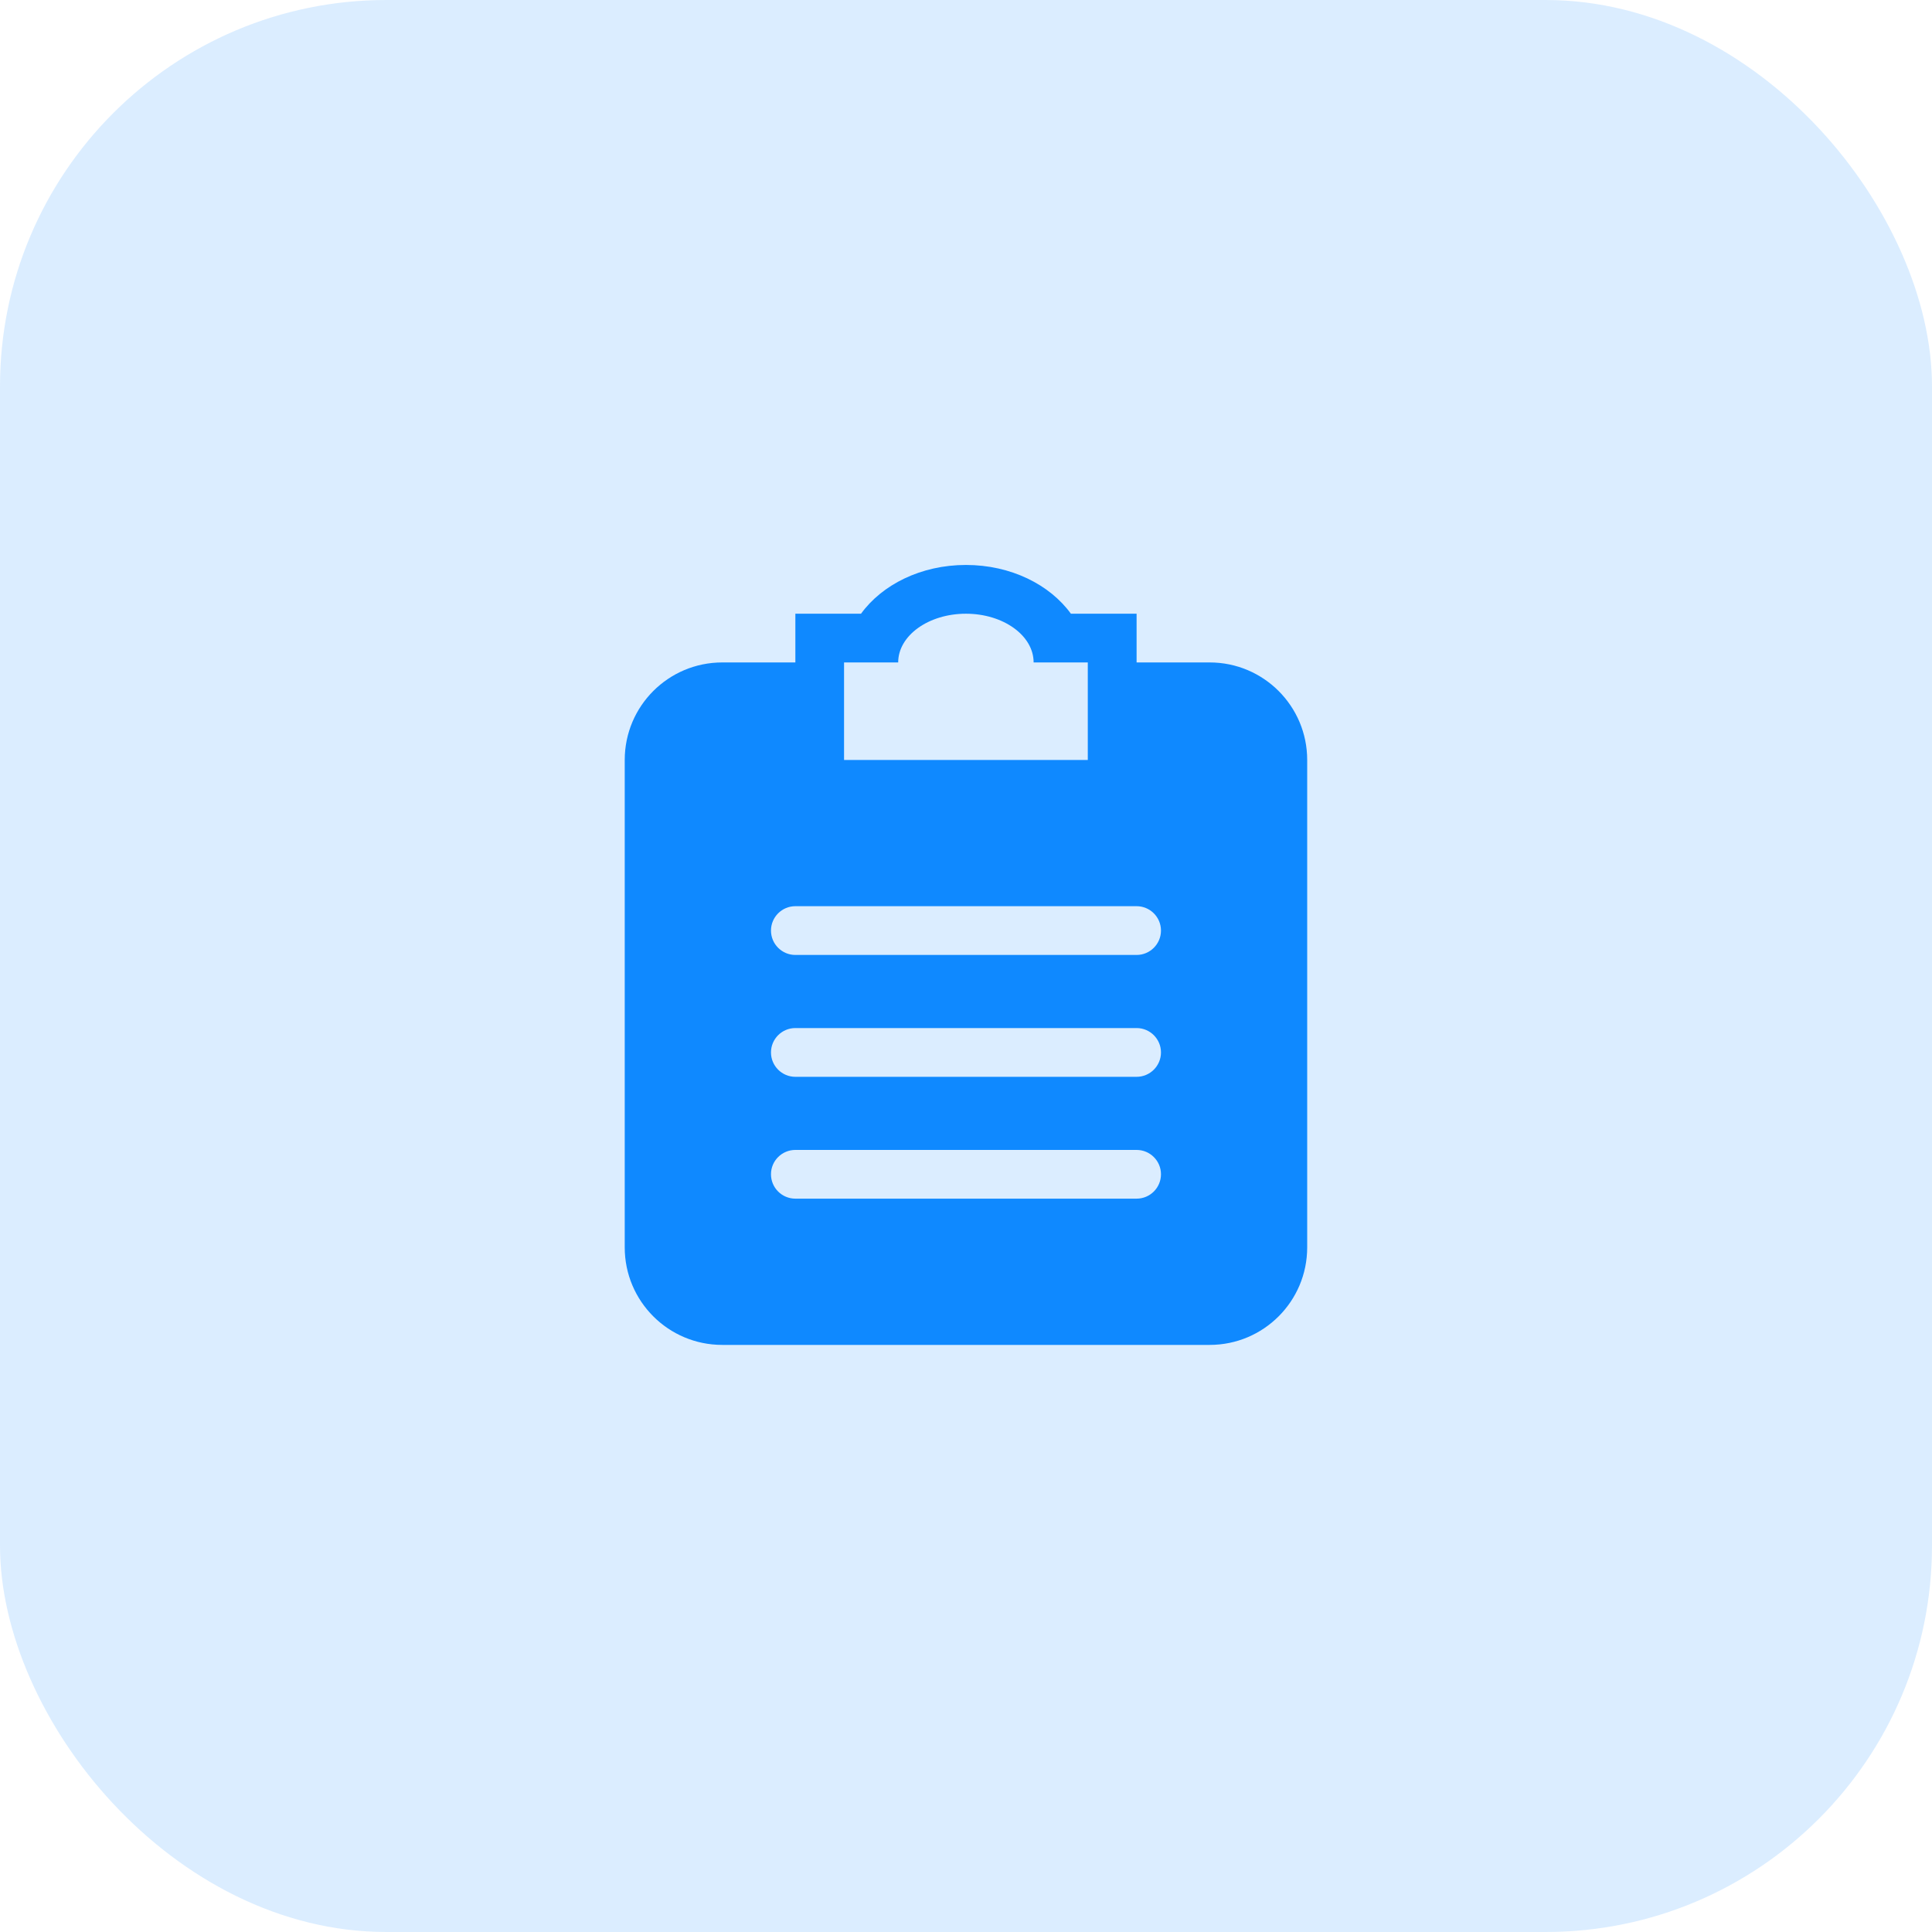
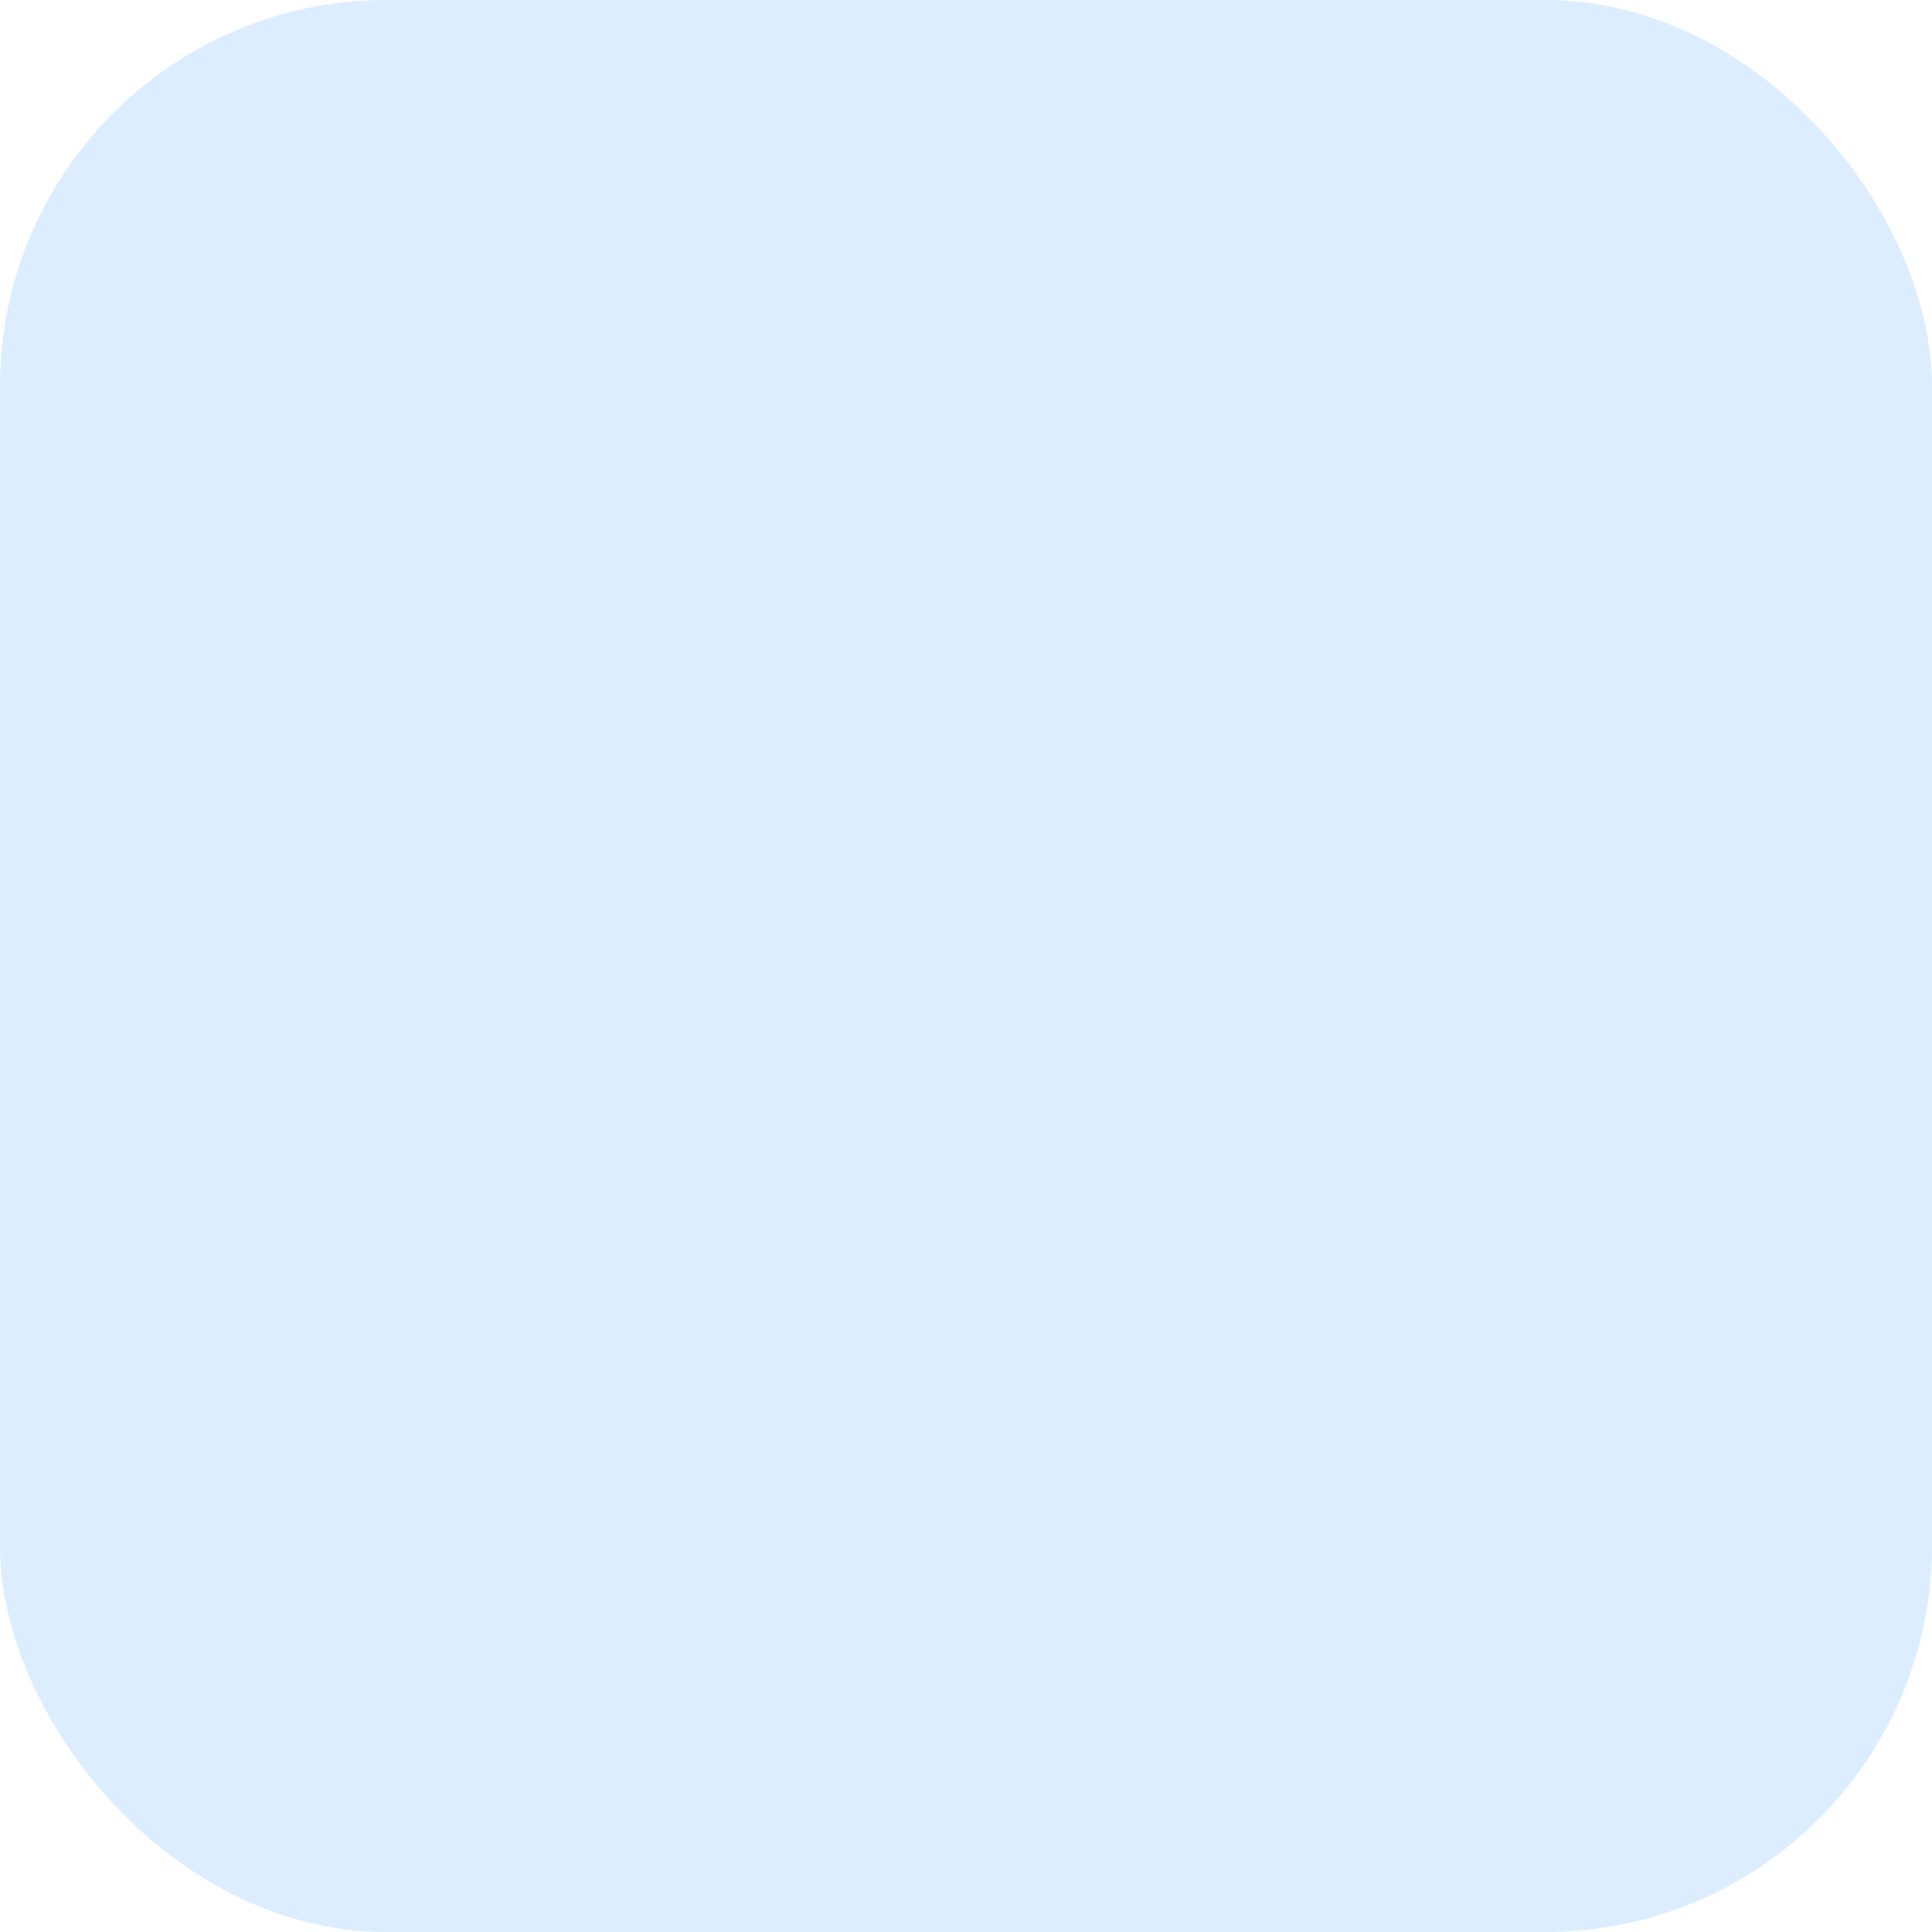
<svg xmlns="http://www.w3.org/2000/svg" width="50" height="50" viewBox="0 0 50 50" fill="none">
  <rect opacity="0.15" width="50" height="50" rx="10" fill="#0F89FF" />
  <g clip-path="url(#clip0_3_1534)">
    <g clip-path="url(#clip1_3_1534)">
      <g clip-path="url(#clip2_3_1534)">
        <path fill-rule="evenodd" clip-rule="evenodd" d="M31.307 17.144H29.415V15.883H27.715C27.169 15.131 26.163 14.621 24.999 14.621C23.835 14.621 22.829 15.131 22.283 15.883H20.584V17.144H18.691C17.298 17.144 16.168 18.274 16.168 19.667V32.283C16.168 33.677 17.298 34.806 18.691 34.806H31.307C32.7 34.806 33.83 33.677 33.83 32.283V19.667C33.83 18.274 32.7 17.144 31.307 17.144ZM21.844 17.144H23.245C23.245 16.448 24.03 15.883 24.998 15.883C25.965 15.883 26.75 16.447 26.75 17.144H28.152V19.668H21.844V17.144ZM29.415 31.021H20.584C20.236 31.021 19.953 30.739 19.953 30.39C19.953 30.042 20.236 29.76 20.584 29.76H29.415C29.763 29.76 30.046 30.042 30.046 30.39C30.046 30.739 29.763 31.021 29.415 31.021ZM29.415 27.868H20.584C20.236 27.868 19.953 27.585 19.953 27.237C19.953 26.889 20.236 26.606 20.584 26.606H29.415C29.763 26.606 30.046 26.889 30.046 27.237C30.046 27.585 29.763 27.868 29.415 27.868ZM29.415 24.714H20.584C20.236 24.714 19.953 24.431 19.953 24.083C19.953 23.735 20.236 23.452 20.584 23.452H29.415C29.763 23.452 30.046 23.735 30.046 24.083C30.046 24.431 29.763 24.714 29.415 24.714Z" fill="#0F89FF" />
      </g>
    </g>
  </g>
  <defs>
    <clipPath id="clip0_3_1534">
      <rect width="17.662" height="20.185" fill="white" transform="translate(16.168 14.621)" />
    </clipPath>
    <clipPath id="clip1_3_1534">
      <rect width="17.662" height="20.185" fill="white" transform="translate(16.168 14.621)" />
    </clipPath>
    <clipPath id="clip2_3_1534">
-       <rect width="17.662" height="20.185" fill="white" transform="translate(16.168 14.621)" />
-     </clipPath>
+       </clipPath>
  </defs>
</svg>